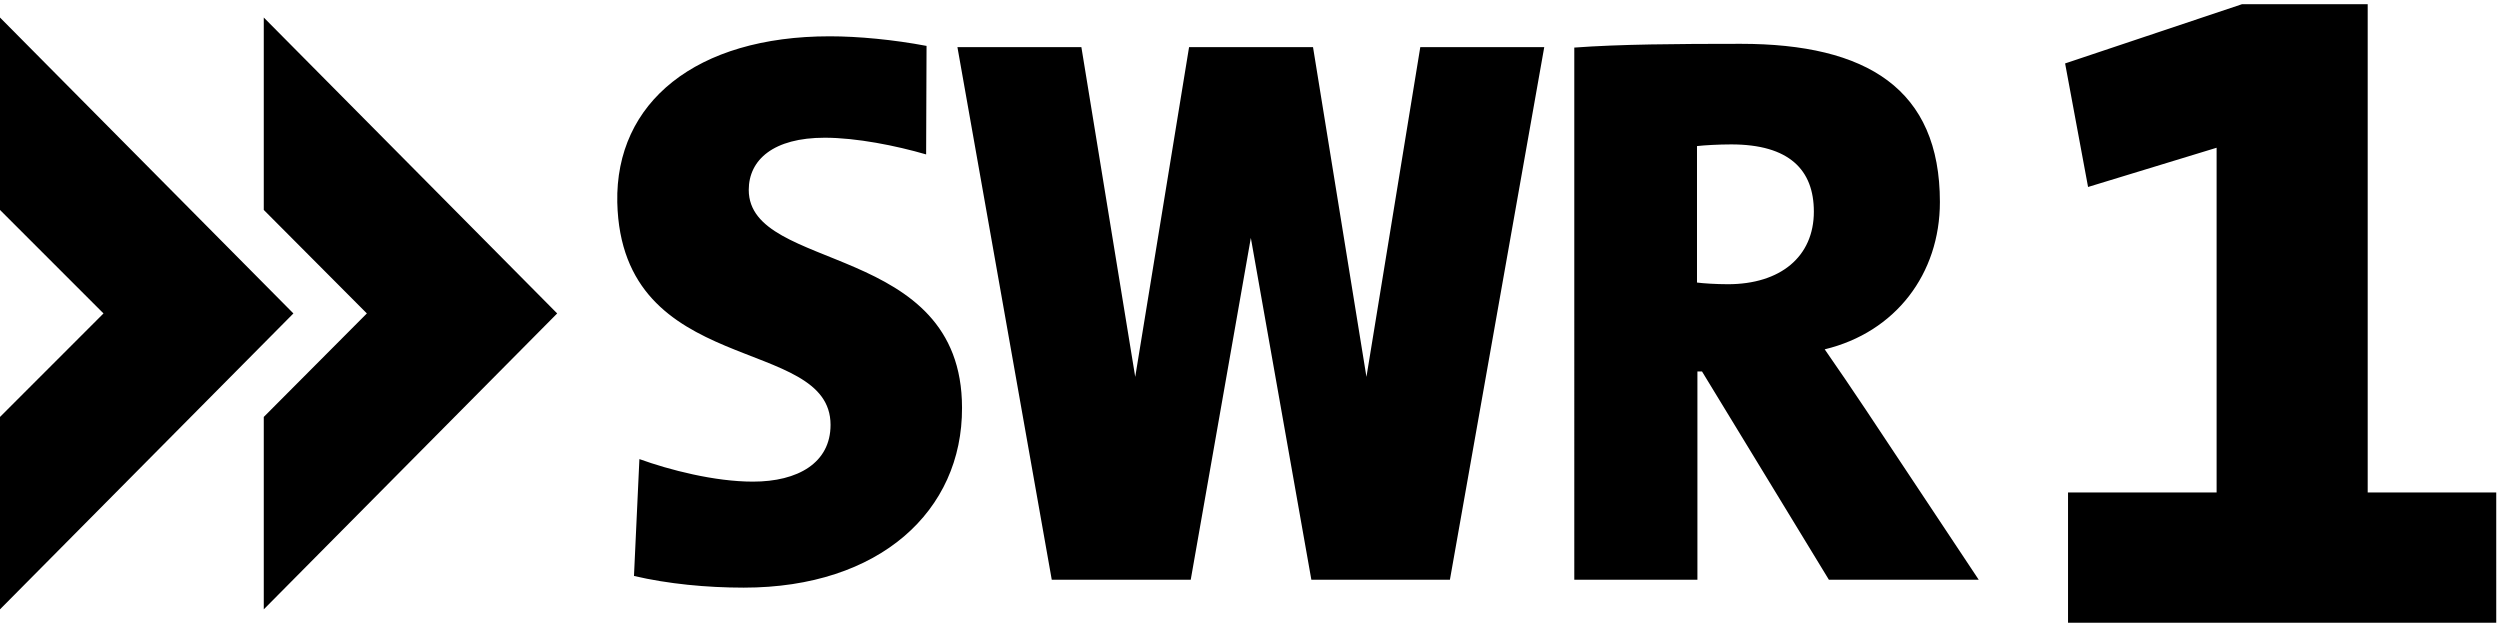
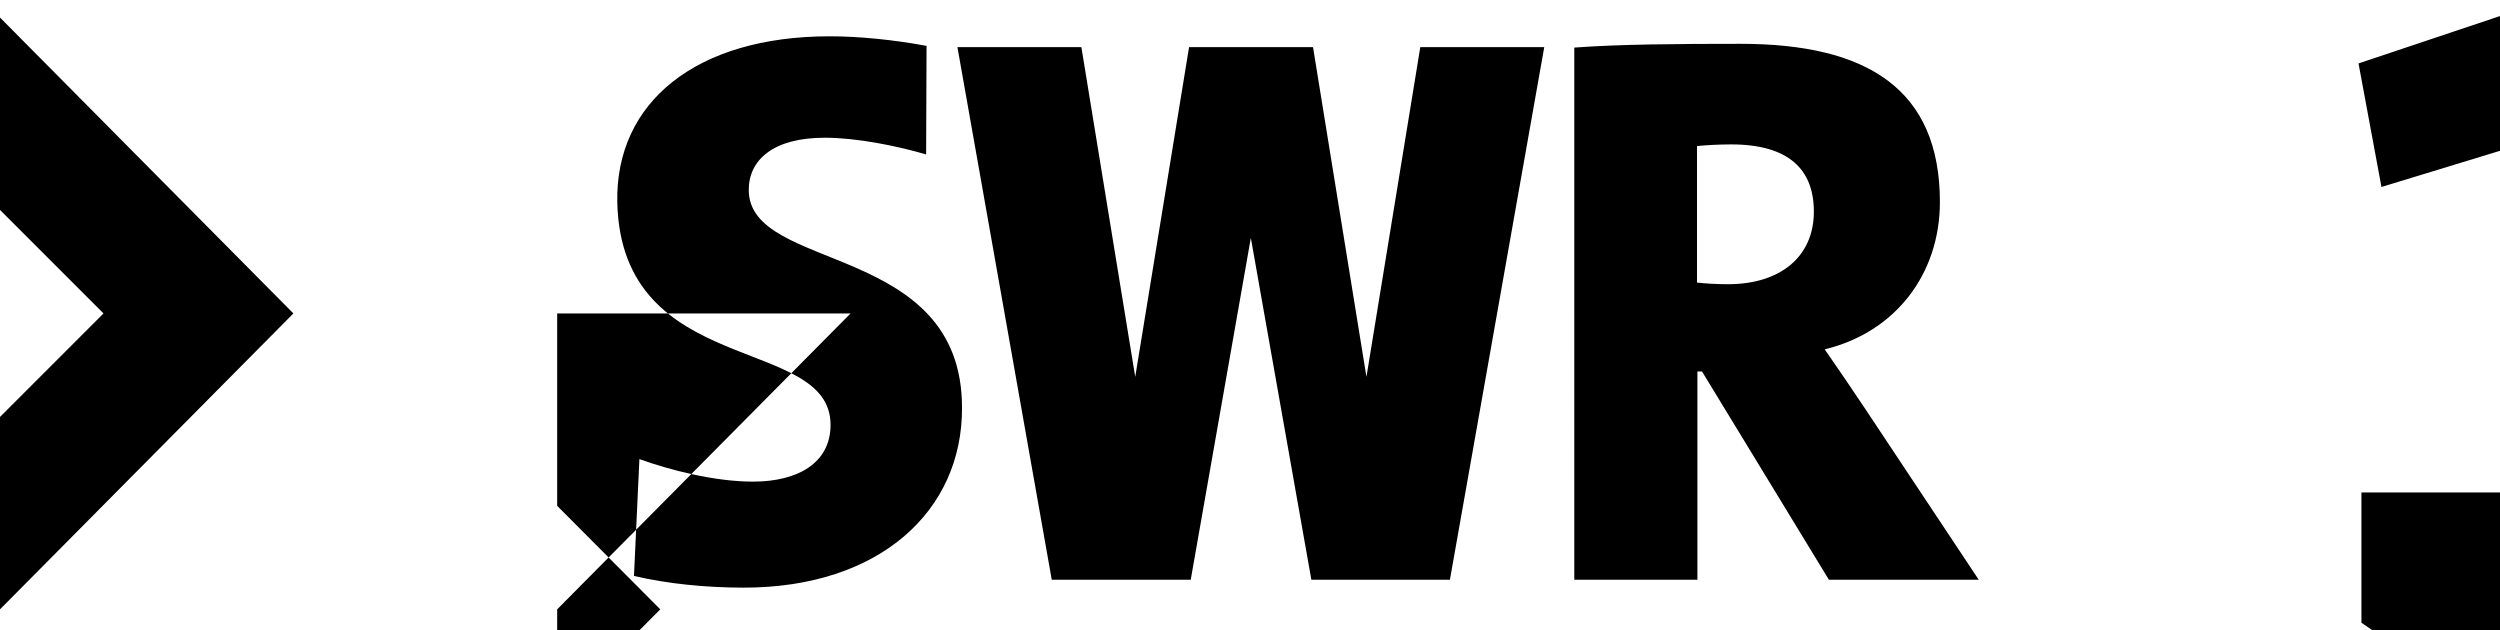
<svg xmlns="http://www.w3.org/2000/svg" viewBox="0 0 599 151">
-   <path d="M474.1 138.9h-35.9L407.8 89h-1.1v49.9h-29.5V11.4c10.8-.8 24.6-.9 39.9-.9 30.2 0 47.7 10.8 47.7 37.9 0 17.2-10.6 31.2-27.6 35.3 3.4 4.9 6.6 9.6 9.8 14.4l27.1 40.8zm-39.5-88.2c0-10-5.9-16.1-19.8-16.1-3 0-6.5.2-8.2.4v32.7c1.5.2 4.6.4 7.4.4 12.6 0 20.6-6.6 20.6-17.4m-256.4 90.1c-8.9 0-18.2-.9-26.3-2.8l1.3-28c7.2 2.6 18 5.4 27.2 5.4 10.8 0 18.6-4.5 18.6-13.6 0-21.7-50.1-11-51.1-53.3-.5-24 18.9-39.8 50.9-39.8 6.8 0 15.3.8 23.2 2.3l-.1 26c-7.2-2.1-16.7-4-24.3-4-12.3 0-18.2 5.3-18.2 12.5 0 19.9 51.1 12.3 51.1 52.2.1 24.7-19.7 43.1-52.3 43.1M340.3 11.3l-12.9 79-12.8-79h-29.7l-12.9 79-12.9-79h-29.7L252 138.9h33.3L299.7 57l14.5 81.9h33.2L370 11.3zM0 4.2v46.1l24.8 24.8L0 99.9V146l70.3-70.9zm63.2 0v46.1l24.7 24.8-24.7 24.8V146l70.3-70.9zm534.9 145V118h-30.8V1h-30.1l-42.4 14.2 5.5 29.6 30.8-9.4V118h-35.6v31.2z" />
+   <path d="M474.1 138.9h-35.9L407.8 89h-1.1v49.9h-29.5V11.4c10.8-.8 24.6-.9 39.9-.9 30.2 0 47.7 10.8 47.7 37.9 0 17.2-10.6 31.2-27.6 35.3 3.4 4.9 6.6 9.6 9.8 14.4l27.1 40.8zm-39.5-88.2c0-10-5.9-16.1-19.8-16.1-3 0-6.5.2-8.2.4v32.7c1.5.2 4.6.4 7.4.4 12.6 0 20.6-6.6 20.6-17.4m-256.4 90.1c-8.9 0-18.2-.9-26.3-2.8l1.3-28c7.2 2.6 18 5.4 27.2 5.4 10.8 0 18.6-4.5 18.6-13.6 0-21.7-50.1-11-51.1-53.3-.5-24 18.9-39.8 50.9-39.8 6.8 0 15.3.8 23.2 2.3l-.1 26c-7.2-2.1-16.7-4-24.3-4-12.3 0-18.2 5.3-18.2 12.5 0 19.9 51.1 12.3 51.1 52.2.1 24.7-19.7 43.1-52.3 43.1M340.3 11.3l-12.9 79-12.8-79h-29.7l-12.9 79-12.9-79h-29.7L252 138.9h33.3L299.7 57l14.5 81.9h33.2L370 11.3zM0 4.2v46.1l24.8 24.8L0 99.9V146l70.3-70.9m63.2 0v46.1l24.7 24.8-24.7 24.8V146l70.3-70.9zm534.9 145V118h-30.8V1h-30.1l-42.4 14.2 5.5 29.6 30.8-9.4V118h-35.6v31.2z" />
</svg>